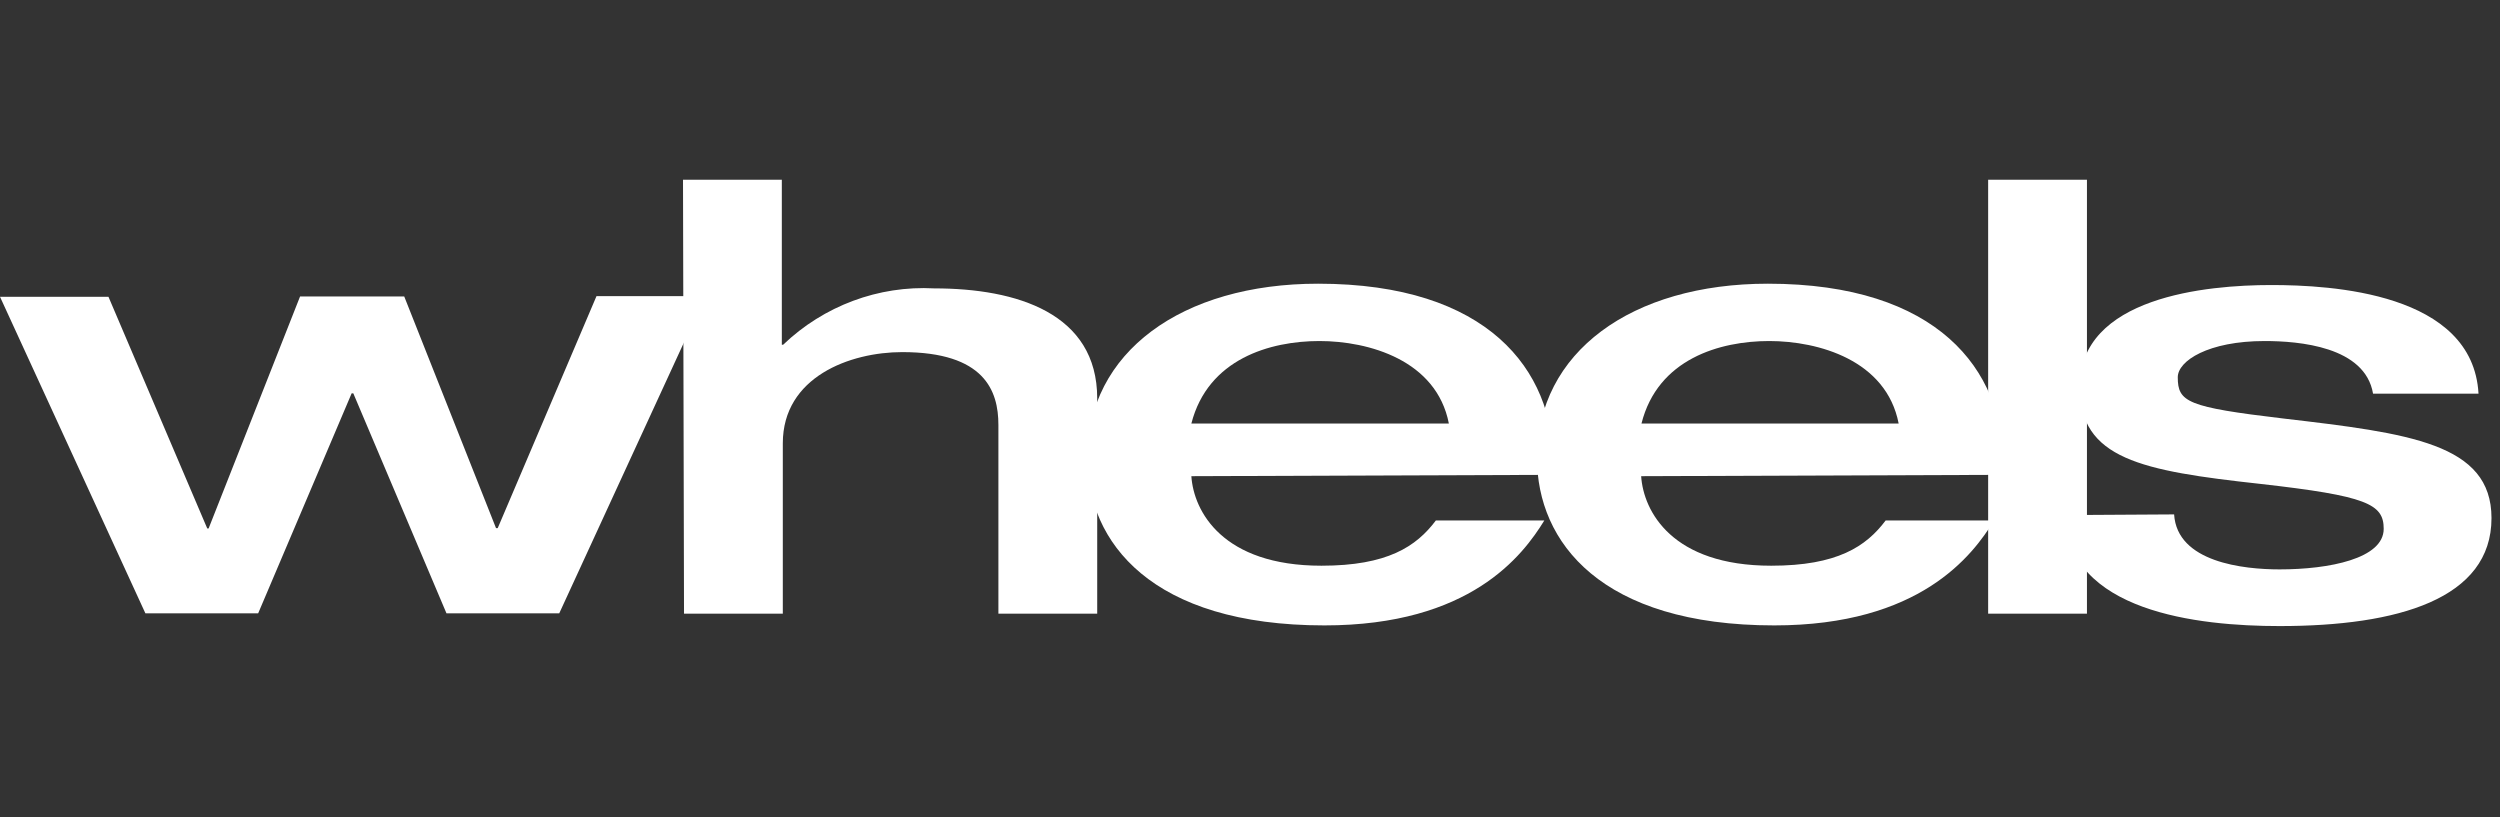
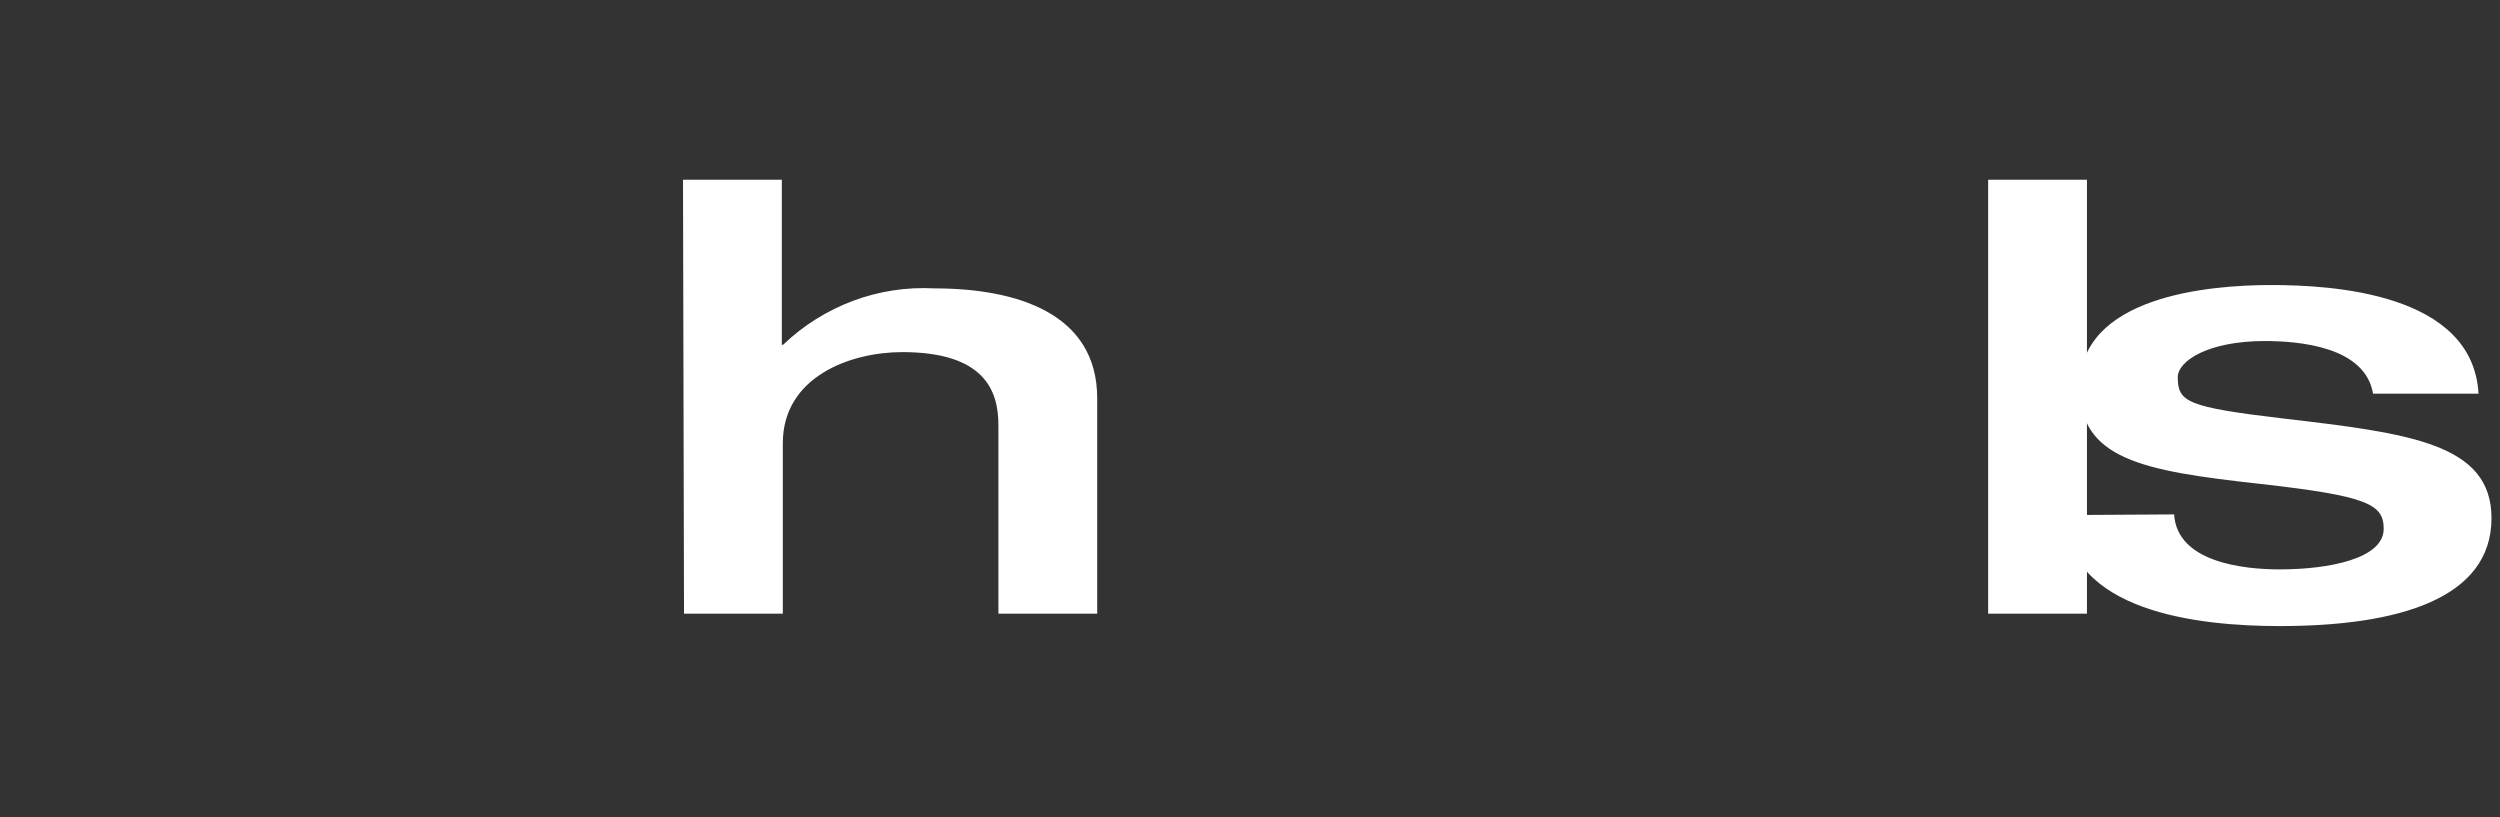
<svg xmlns="http://www.w3.org/2000/svg" fill="none" viewBox="0 0 306 100">
  <rect x="0" y="0" width="306" height="100" fill="#333333" stroke="none" />
  <g fill="#fff" clip-path="url(#a)">
-     <path d="M0 36.325h13.275l12.094 28.362h.163L36.73 36.284h12.746l11.239 28.362h.204l12.094-28.403h13.315L68.452 75.07H54.648L43.245 48.146h-.204L31.6 75.07H17.795L0 36.325Z" />
    <path d="M83.6 22h12.095v20.194h.163c4.968-4.761 11.687-7.265 18.487-6.896 10.099 0 19.953 3.038 19.953 13.463v26.35h-12.094V52.005c0-4.187-1.71-8.907-11.768-8.907-6.393 0-14.62 3.037-14.62 11.164v20.85H83.724L83.6 22Z" />
-     <path d="M145.822 58.284c.285 4.31 3.828 10.959 15.922 10.959 8.062 0 11.605-2.34 14.008-5.541h13.275c-2.647 4.31-9.081 12.847-26.917 12.847-21.175 0-29.034-10.18-29.034-20.482 0-12.97 11.606-21.343 28.261-21.343 20.808 0 28.789 10.59 28.789 21.918v1.478l-44.304.164Zm31.518-6.444c-1.507-7.758-9.814-10.097-15.841-10.097-6.026 0-13.641 2.175-15.677 10.097h31.518Z" />
-     <path d="M200.877 58.284c.285 4.31 3.787 10.959 15.921 10.959 8.063 0 11.606-2.34 14.008-5.541h13.275c-2.646 4.31-9.08 12.847-26.916 12.847-21.175 0-29.034-10.18-29.034-20.482 0-12.97 11.605-21.343 28.26-21.343 20.809 0 28.79 10.59 28.79 21.918v1.478l-44.304.164Zm31.518-6.444c-1.507-7.758-9.814-10.097-15.841-10.097-6.027 0-13.641 2.175-15.637 10.097h31.478Z" />
    <path d="M255.443 22h-12.094v53.112h12.094V22Z" />
    <path d="M266.111 62.963c.367 5.87 8.511 6.731 12.909 6.731 6.067 0 12.745-1.313 12.745-4.966 0-3.038-2.036-4.023-15.107-5.5-14.538-1.601-22.112-3.038-22.112-11.862 0-11.041 15.556-12.478 23.456-12.478 7.248 0 24.676.903 25.369 13.299h-12.909c-.977-5.788-9.081-6.444-13.275-6.444-6.882 0-10.628 2.421-10.628 4.432 0 3.038 1.14 3.654 12.909 5.049 15.392 1.806 25.491 3.037 25.491 12.19 0 9.892-11.443 13.217-25.939 13.217-10.018 0-25.858-1.765-26.306-13.586l13.397-.082Z" />
  </g>
  <defs>
    <clipPath id="a">
      <path fill="#fff" d="M0 0h305v55H0z" transform="translate(0 22)" />
    </clipPath>
  </defs>
</svg>